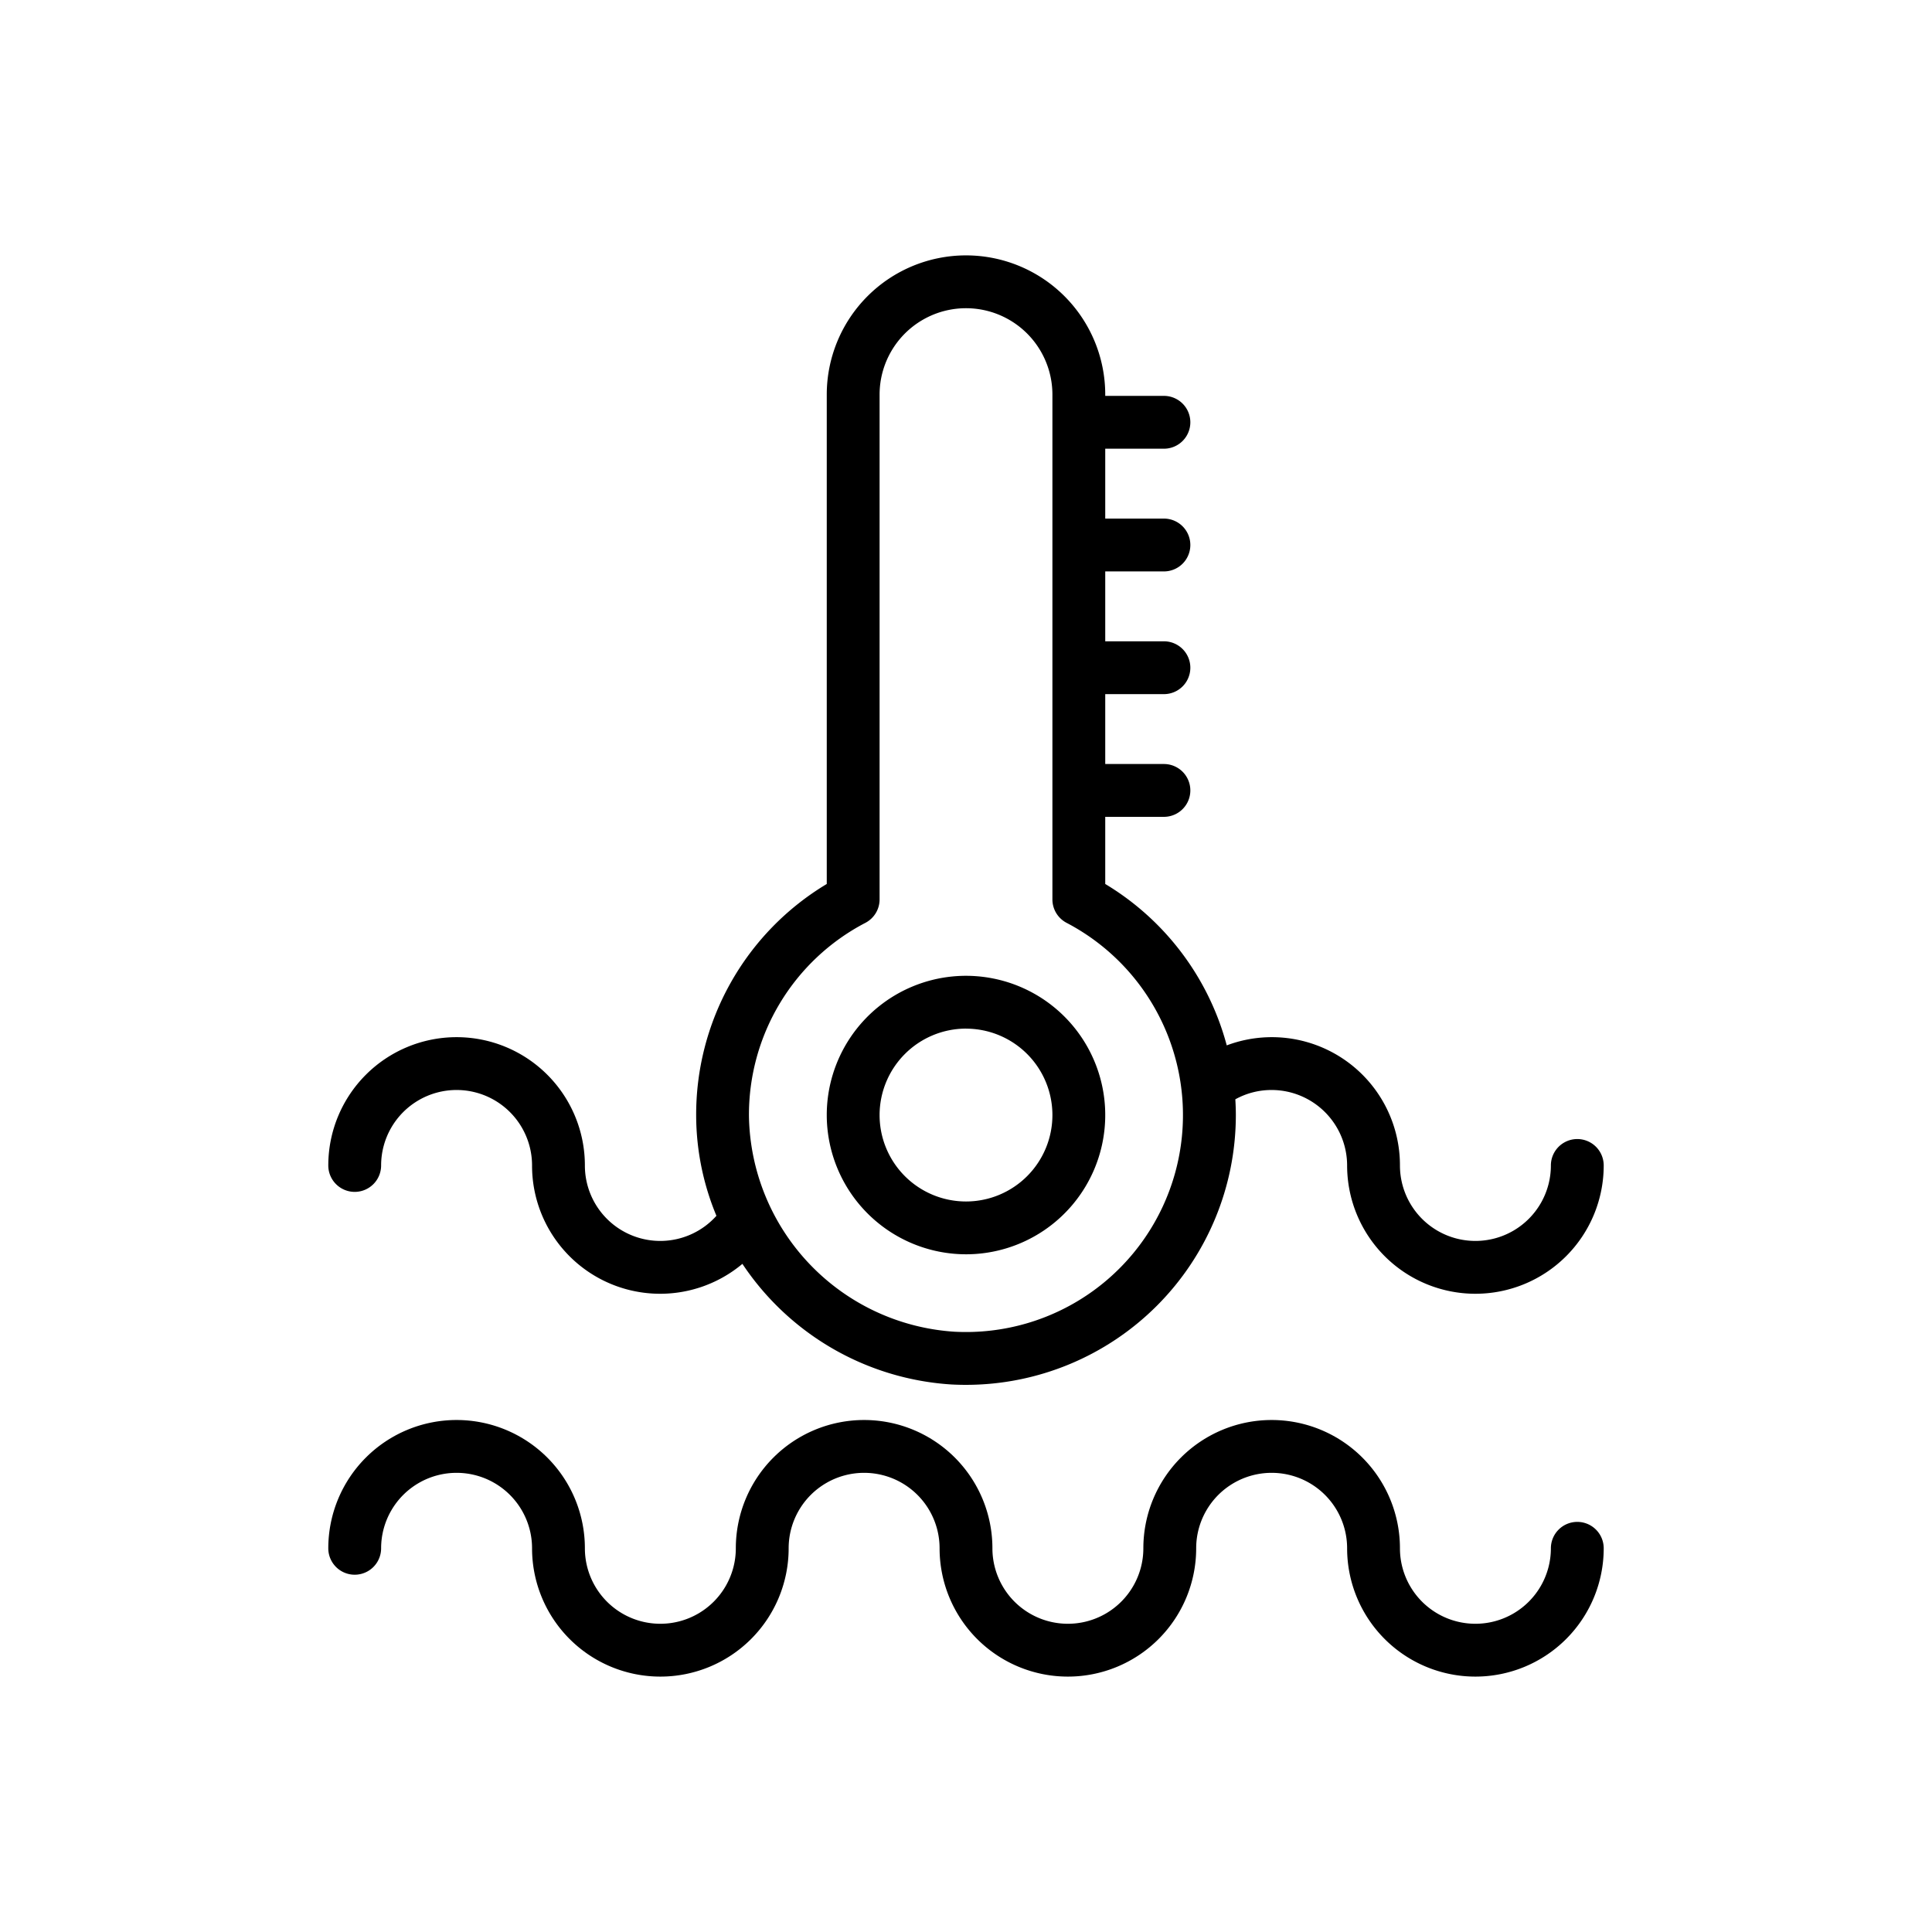
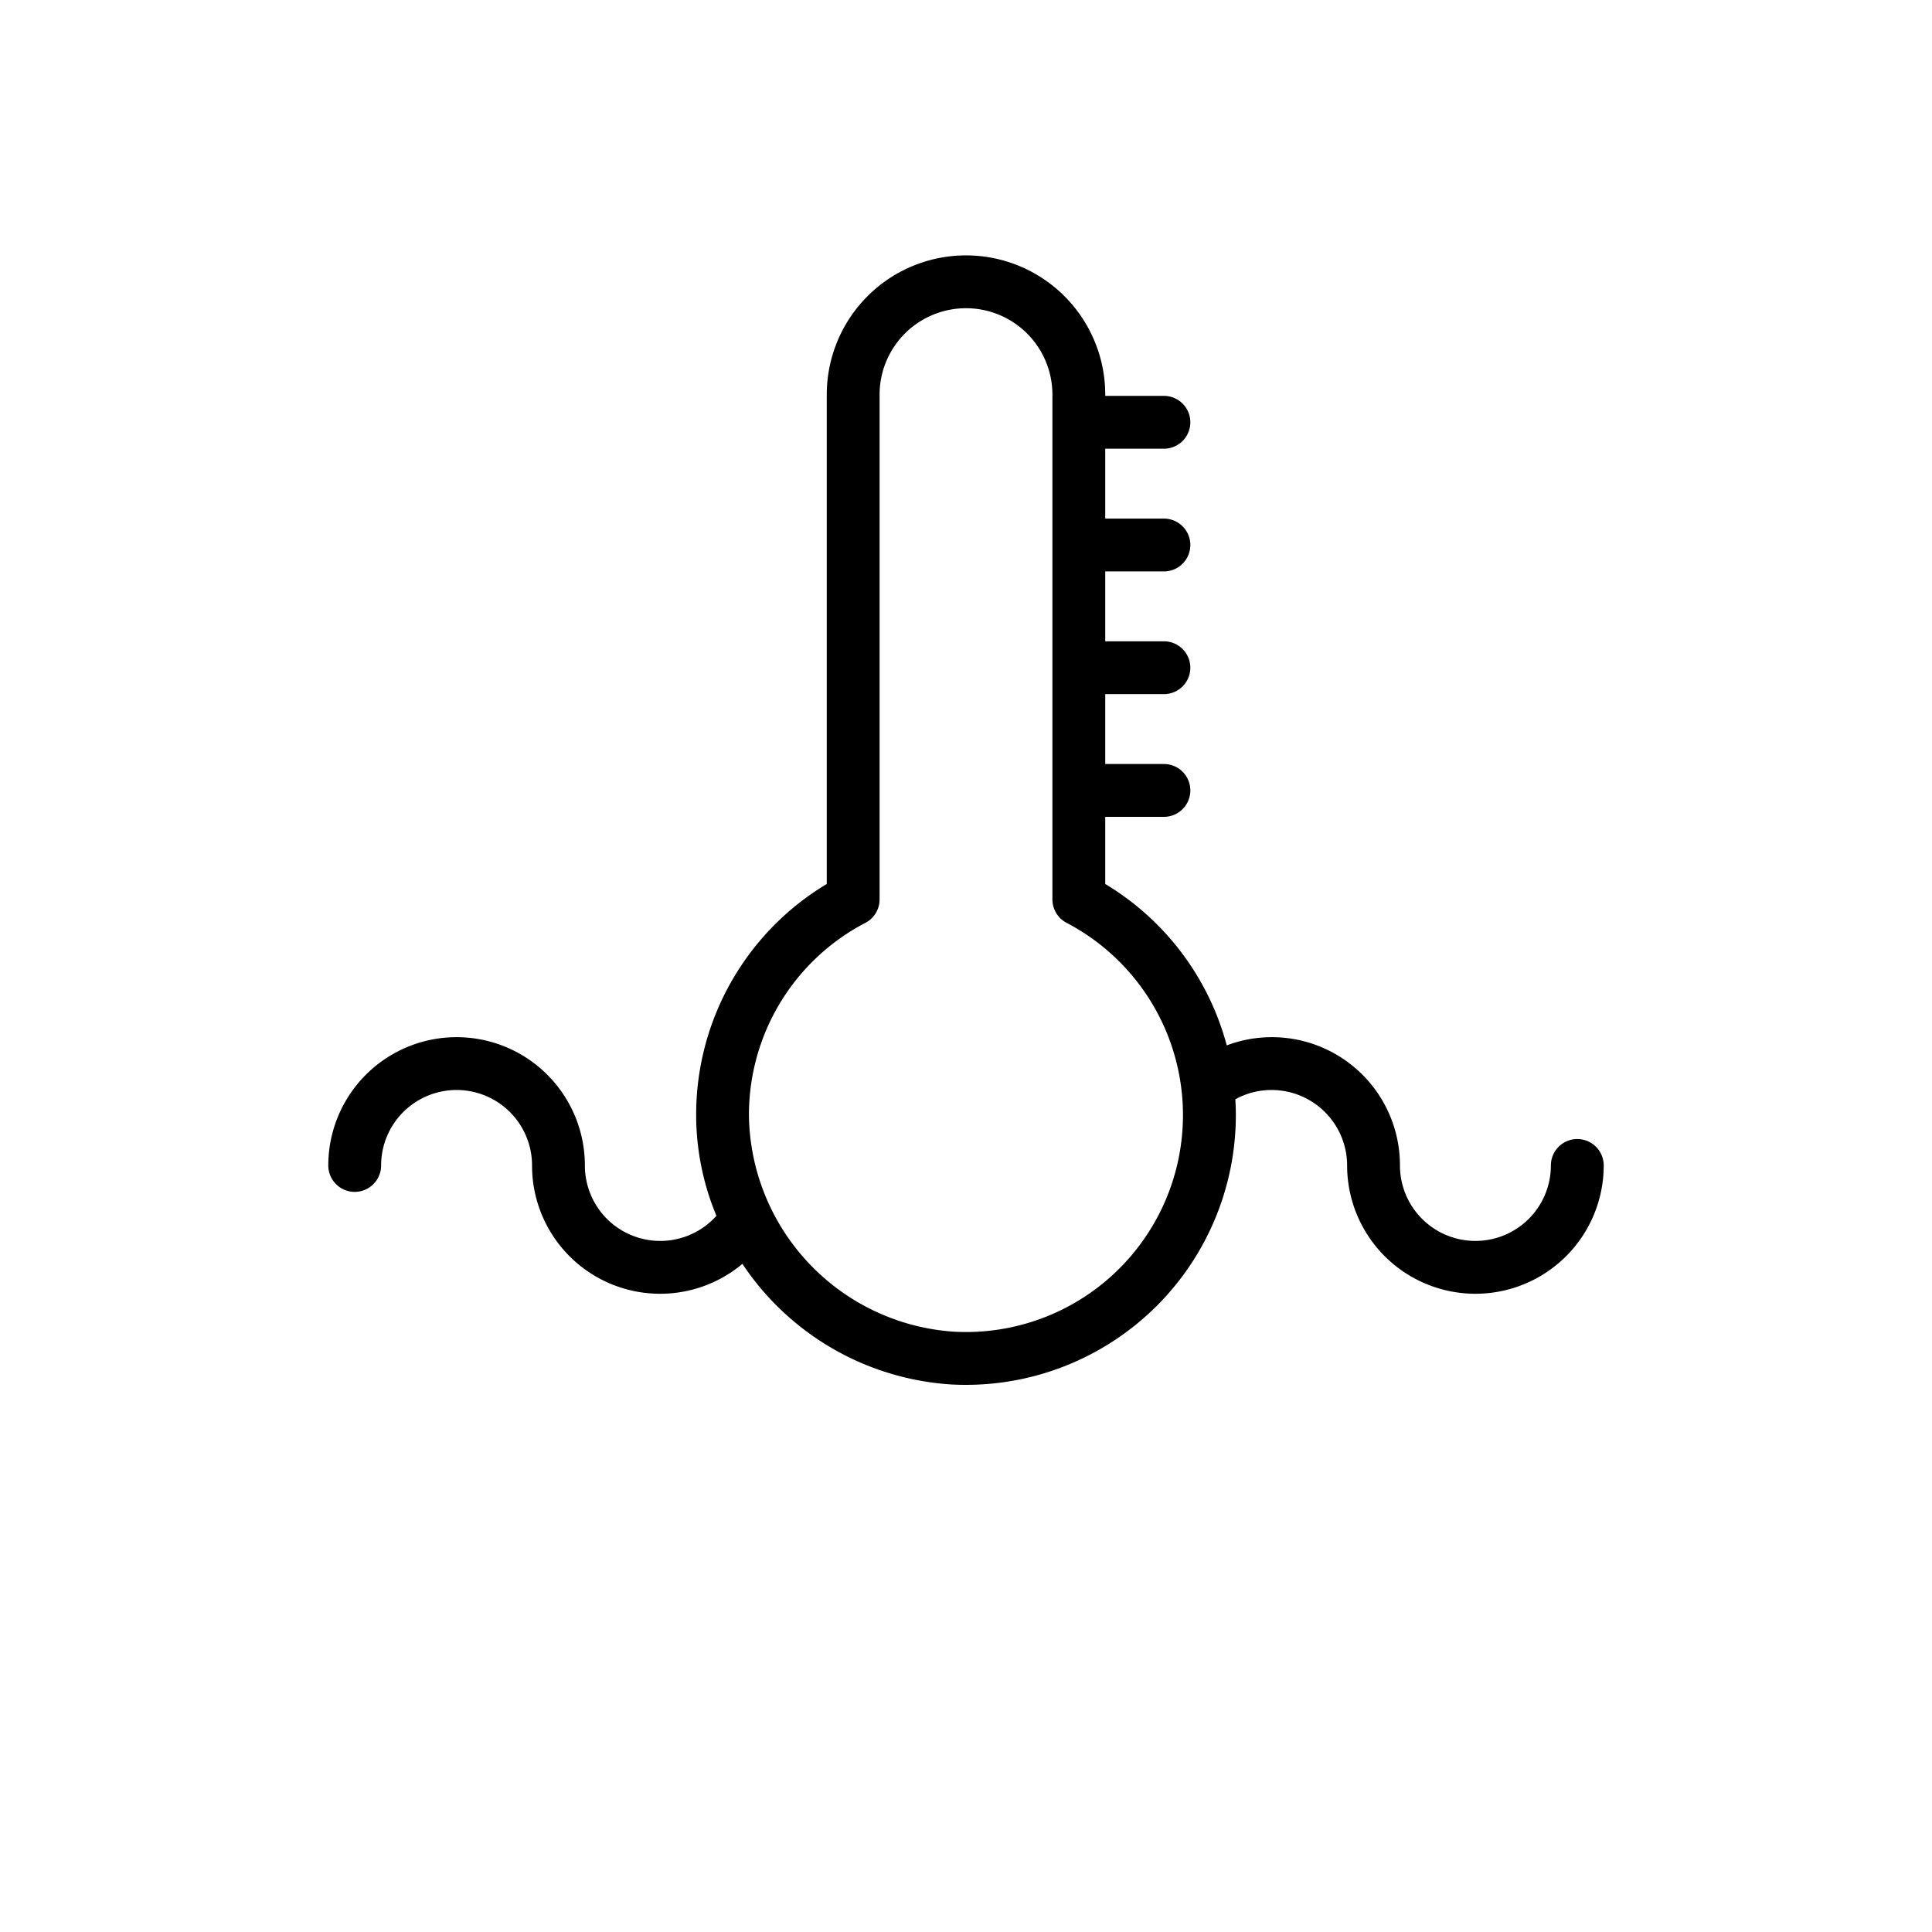
<svg xmlns="http://www.w3.org/2000/svg" id="Layer_1" height="512" viewBox="0 0 128 128" width="512" data-name="Layer 1">
-   <path d="m64 83.1a9.225 9.225 0 1 0 -9.225-9.224 9.235 9.235 0 0 0 9.225 9.224zm0-14.949a5.725 5.725 0 1 1 -5.725 5.725 5.732 5.732 0 0 1 5.725-5.728z" />
-   <path d="m104.5 100.829a1.75 1.75 0 0 0 -1.75 1.75 5 5 0 1 1 -10 0 8.5 8.5 0 0 0 -17 0 5 5 0 1 1 -10 0 8.5 8.5 0 0 0 -17 0 5 5 0 1 1 -10 0 8.5 8.5 0 0 0 -17 0 1.75 1.75 0 0 0 3.5 0 5 5 0 0 1 10 0 8.5 8.5 0 1 0 17 0 5 5 0 0 1 10 0 8.5 8.5 0 1 0 17 0 5 5 0 0 1 10 0 8.5 8.5 0 1 0 17 0 1.75 1.75 0 0 0 -1.75-1.75z" />
  <path d="m23.5 78.965a1.75 1.75 0 0 0 1.75-1.75 5 5 0 0 1 10 0 8.486 8.486 0 0 0 13.936 6.519 17.988 17.988 0 0 0 13.85 7.991q.489.026.977.025a17.879 17.879 0 0 0 17.865-17.877c0-.349-.014-.7-.034-1.041a4.945 4.945 0 0 1 2.406-.617 5.006 5.006 0 0 1 5 5 8.5 8.5 0 0 0 17 0 1.75 1.75 0 0 0 -3.5 0 5 5 0 0 1 -10 0 8.486 8.486 0 0 0 -11.475-7.956 17.837 17.837 0 0 0 -8.05-10.693v-4.448h3.888a1.75 1.75 0 0 0 0-3.5h-3.888v-4.63h3.888a1.75 1.75 0 0 0 0-3.5h-3.888v-4.63h3.888a1.75 1.75 0 0 0 0-3.5h-3.888v-4.63h3.888a1.75 1.75 0 0 0 0-3.5h-3.888v-.083a9.225 9.225 0 0 0 -18.45 0v32.421a17.813 17.813 0 0 0 -8.652 15.419 17.374 17.374 0 0 0 1.342 6.565 4.993 4.993 0 0 1 -8.715-3.335 8.5 8.5 0 0 0 -17 0 1.75 1.75 0 0 0 1.75 1.75zm33.838-17.826a1.751 1.751 0 0 0 .937-1.55v-33.444a5.725 5.725 0 0 1 11.45 0v33.444a1.751 1.751 0 0 0 .937 1.55 14.374 14.374 0 0 1 -7.442 27.09 14.556 14.556 0 0 1 -13.6-14.266 14.334 14.334 0 0 1 7.718-12.824z" />
</svg>